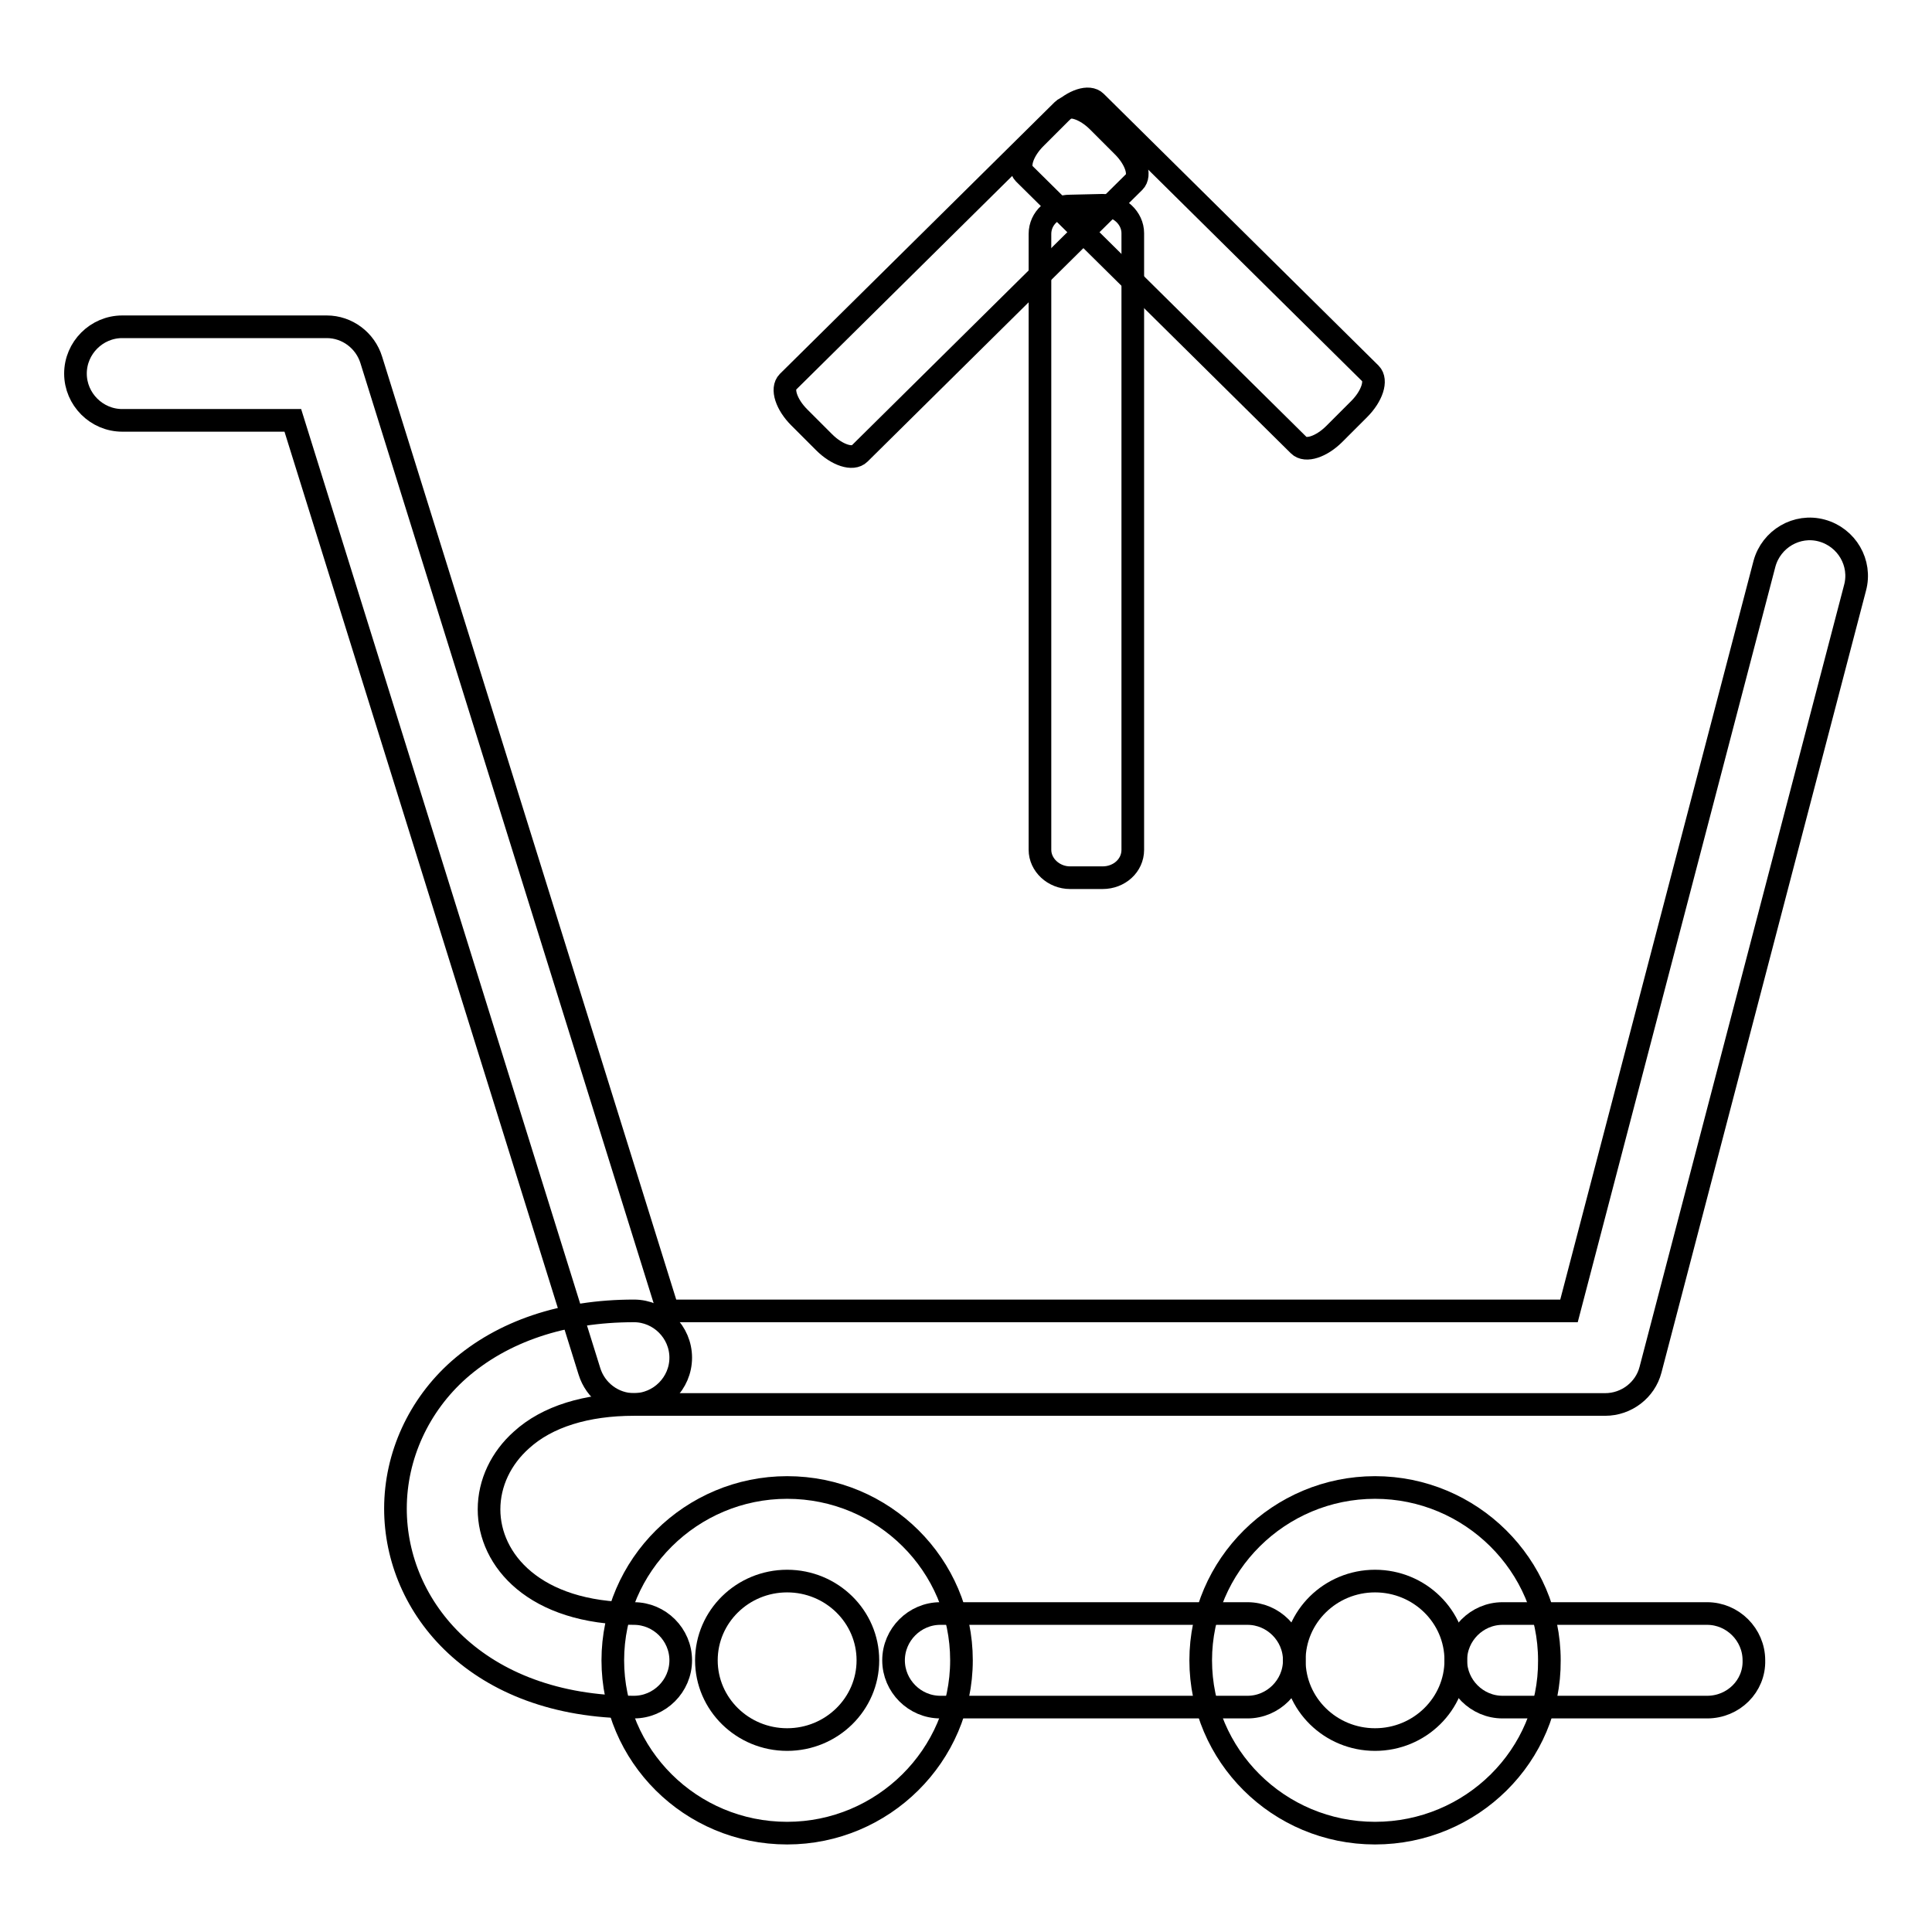
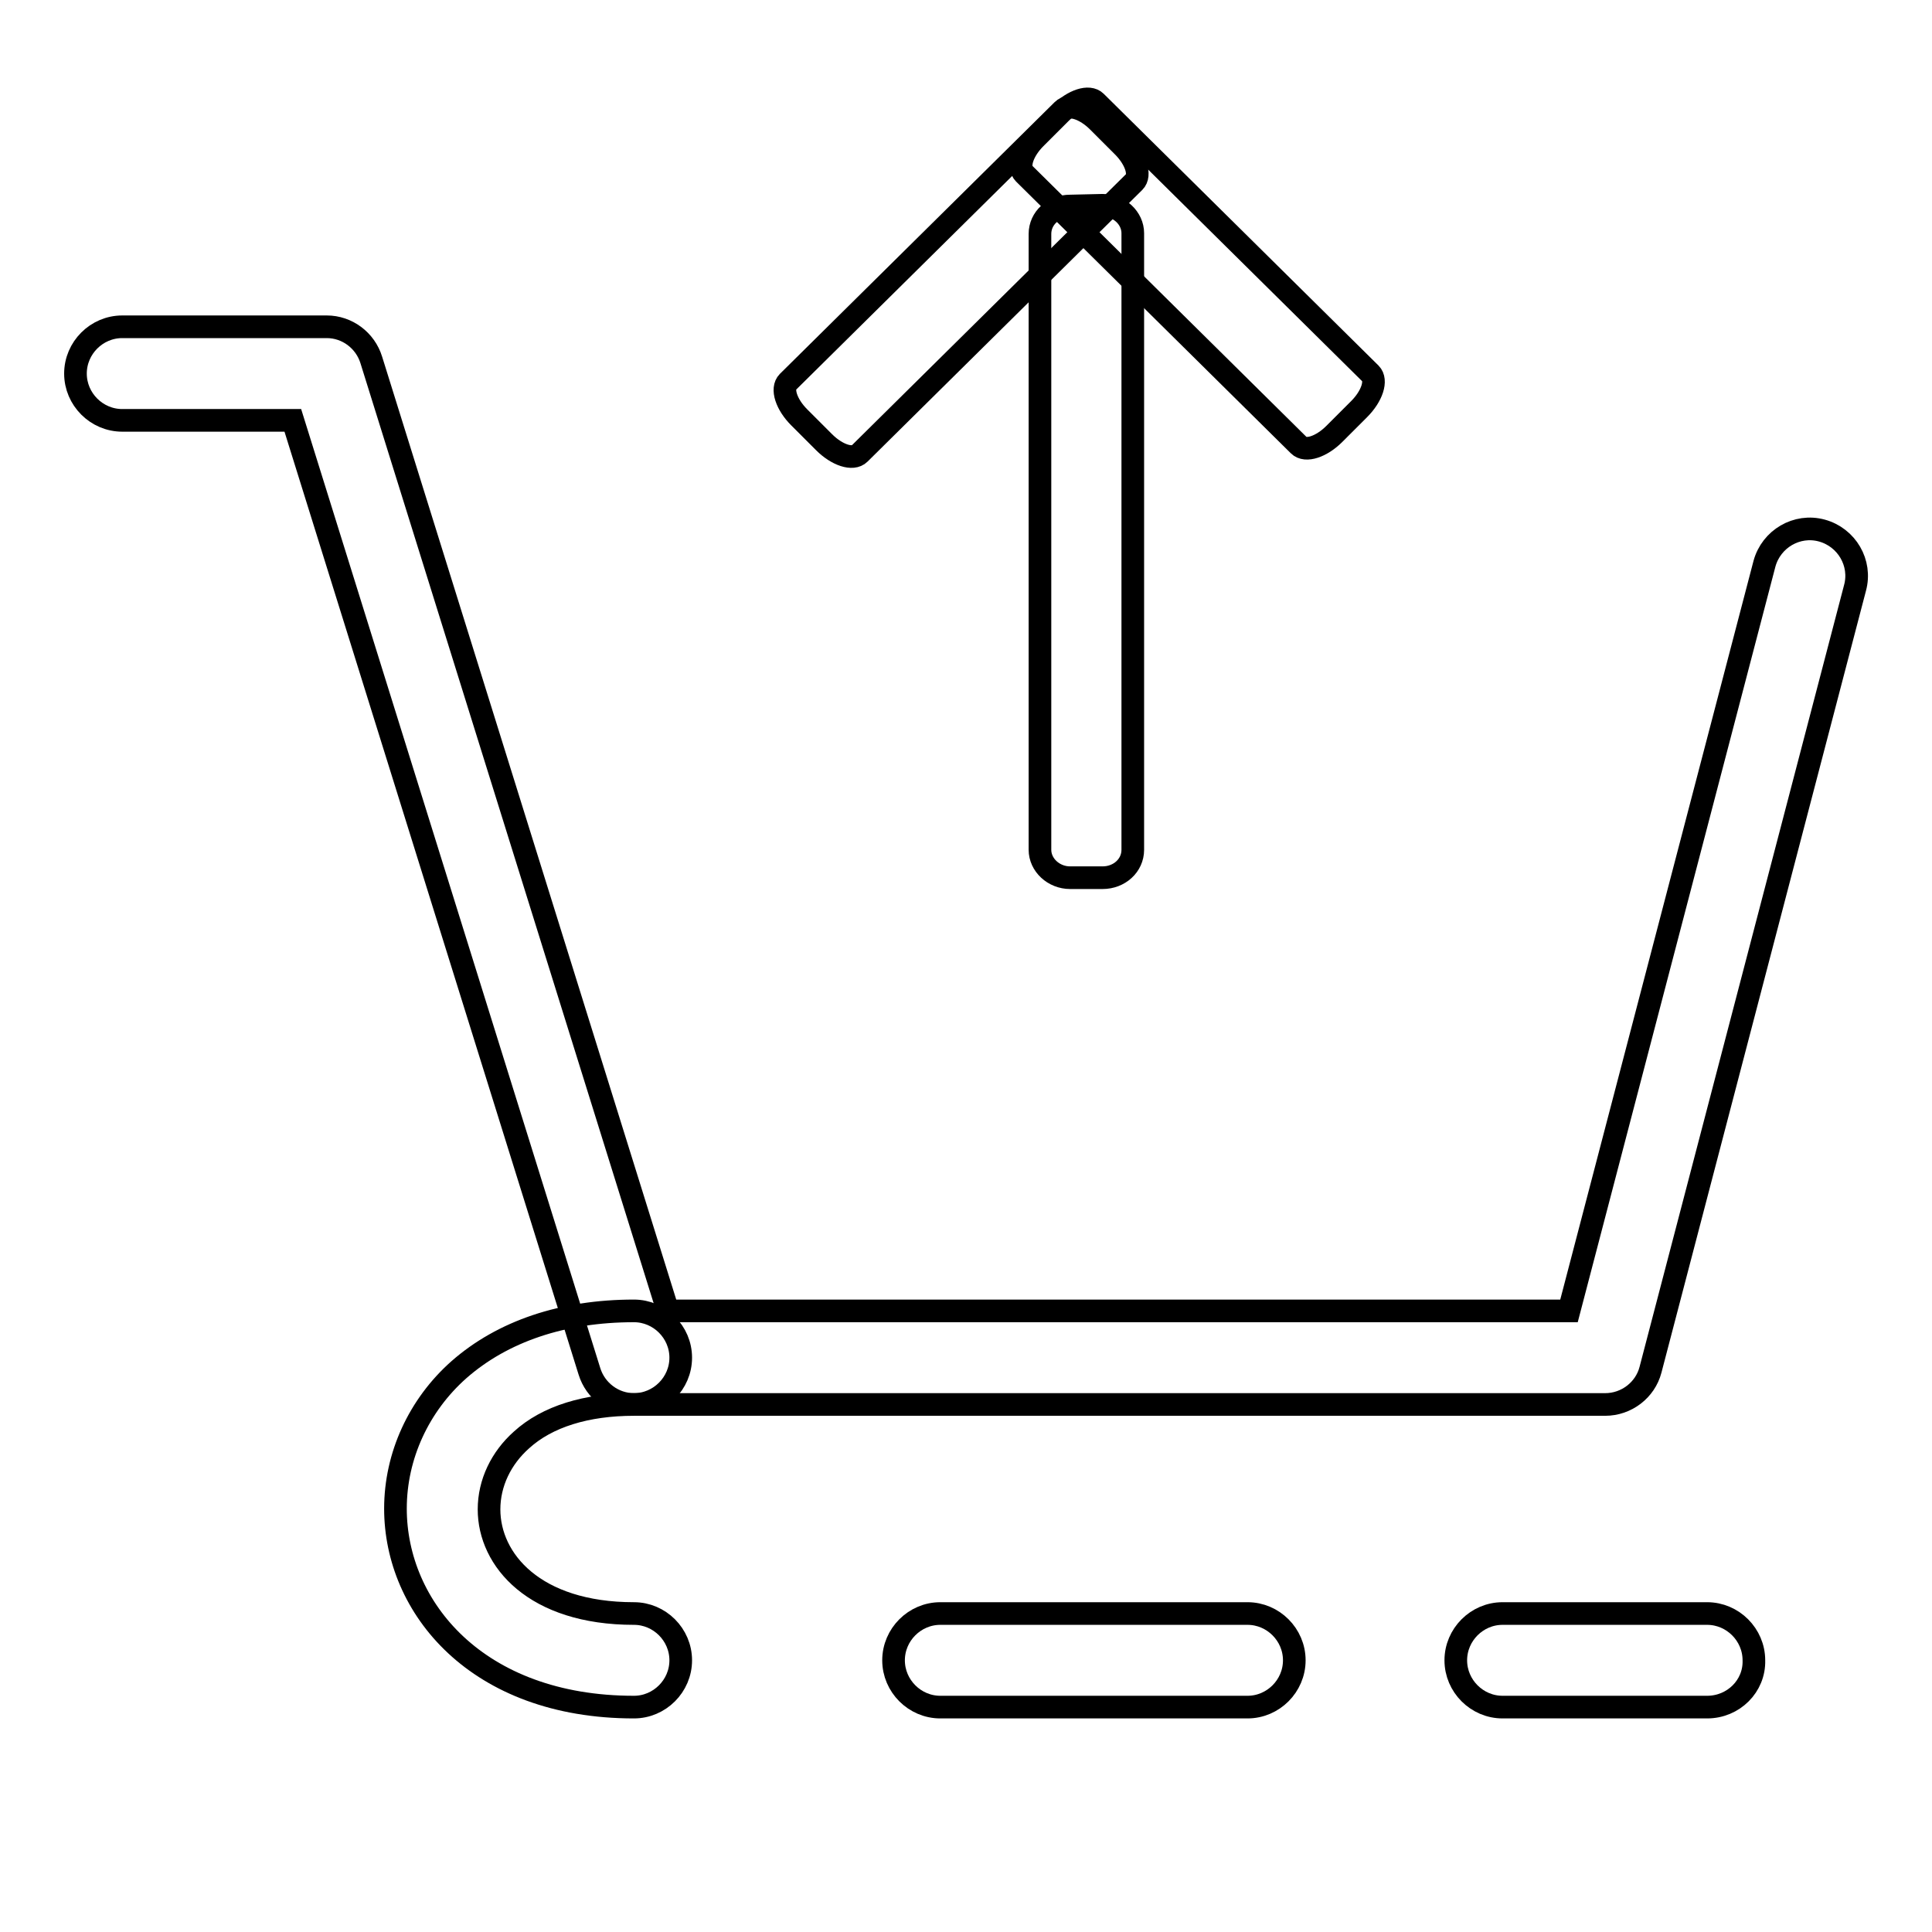
<svg xmlns="http://www.w3.org/2000/svg" version="1.1" x="0px" y="0px" viewBox="0 0 256 256" enable-background="new 0 0 256 256" xml:space="preserve">
  <g>
    <g>
      <path stroke-width="3" fill-opacity="0" stroke="#000000" d="M141.8,27.3c-2.2,0-4,1.6-4,3.7v81.6c0,2,1.8,3.7,4,3.7h4.3c2.2,0,4-1.6,4-3.7V30.9c0-2-1.8-3.7-4-3.7L141.8,27.3L141.8,27.3z" />
      <path stroke-width="3" fill-opacity="0" stroke="#000000" d="M137.2,18.3c-1.7,1.7-2.4,3.8-1.5,4.7l36.4,36c0.9,0.9,3,0.2,4.7-1.5l3.3-3.3c1.7-1.7,2.4-3.8,1.5-4.7l-36.4-36c-0.9-0.9-3-0.2-4.7,1.5L137.2,18.3z" />
      <path stroke-width="3" fill-opacity="0" stroke="#000000" d="M148.8,19.4c1.7,1.7,2.4,3.8,1.5,4.7l-36.4,36c-0.9,0.9-3,0.2-4.7-1.5l-3.3-3.3c-1.7-1.7-2.4-3.8-1.5-4.7l36.4-36c0.9-0.9,3-0.2,4.7,1.5L148.8,19.4z" />
      <path stroke-width="3" fill-opacity="0" stroke="#000000" d="M212.7,186.1H84c-2.7,0-5.1-1.8-5.9-4.4l-39.3-126H16.2c-3.4,0-6.2-2.8-6.2-6.2c0-3.4,2.8-6.2,6.2-6.2h27.1c2.7,0,5.1,1.8,5.9,4.4l39.3,126h119.4l25.9-99c0.9-3.3,4.3-5.3,7.6-4.4c3.3,0.9,5.3,4.3,4.4,7.6l-27.1,103.6C218,184.2,215.5,186.1,212.7,186.1z" />
      <path stroke-width="3" fill-opacity="0" stroke="#000000" d="M84,226.2c-20.8,0-31.6-13.2-31.6-26.3c0-7,3.1-13.7,8.4-18.4c5.8-5.1,13.8-7.8,23.2-7.8c3.4,0,6.2,2.8,6.2,6.2c0,3.4-2.8,6.2-6.2,6.2c-6.3,0-11.5,1.6-14.9,4.7c-2.7,2.4-4.3,5.7-4.3,9.2c0,6.7,6,13.8,19.2,13.8c3.4,0,6.2,2.8,6.2,6.2C90.2,223.4,87.4,226.2,84,226.2z" />
-       <path stroke-width="3" fill-opacity="0" stroke="#000000" d="M104.3,242.9c-12.8,0-23.1-10.3-23.1-22.9c0-12.6,10.4-22.9,23.1-22.9c12.8,0,23.1,10.3,23.1,22.9C127.4,232.6,117,242.9,104.3,242.9z M104.3,209.5c-5.9,0-10.7,4.7-10.7,10.5c0,5.8,4.8,10.5,10.7,10.5c5.9,0,10.7-4.7,10.7-10.5C115,214.2,110.2,209.5,104.3,209.5z" />
      <path stroke-width="3" fill-opacity="0" stroke="#000000" d="M165.3,226.2h-40.7c-3.4,0-6.2-2.8-6.2-6.2c0-3.4,2.8-6.2,6.2-6.2h40.7c3.4,0,6.2,2.8,6.2,6.2C171.5,223.4,168.7,226.2,165.3,226.2z" />
-       <path stroke-width="3" fill-opacity="0" stroke="#000000" d="M182.2,242.9c-12.8,0-23.1-10.3-23.1-22.9c0-12.6,10.4-22.9,23.1-22.9s23.1,10.3,23.1,22.9C205.4,232.6,195,242.9,182.2,242.9z M182.2,209.5c-5.9,0-10.7,4.7-10.7,10.5c0,5.8,4.8,10.5,10.7,10.5c5.9,0,10.7-4.7,10.7-10.5C192.9,214.2,188.1,209.5,182.2,209.5z" />
      <path stroke-width="3" fill-opacity="0" stroke="#000000" d="M226.2,226.2h-27.1c-3.4,0-6.2-2.8-6.2-6.2c0-3.4,2.8-6.2,6.2-6.2h27.1c3.4,0,6.2,2.8,6.2,6.2C232.5,223.4,229.7,226.2,226.2,226.2z" />
    </g>
  </g>
</svg>